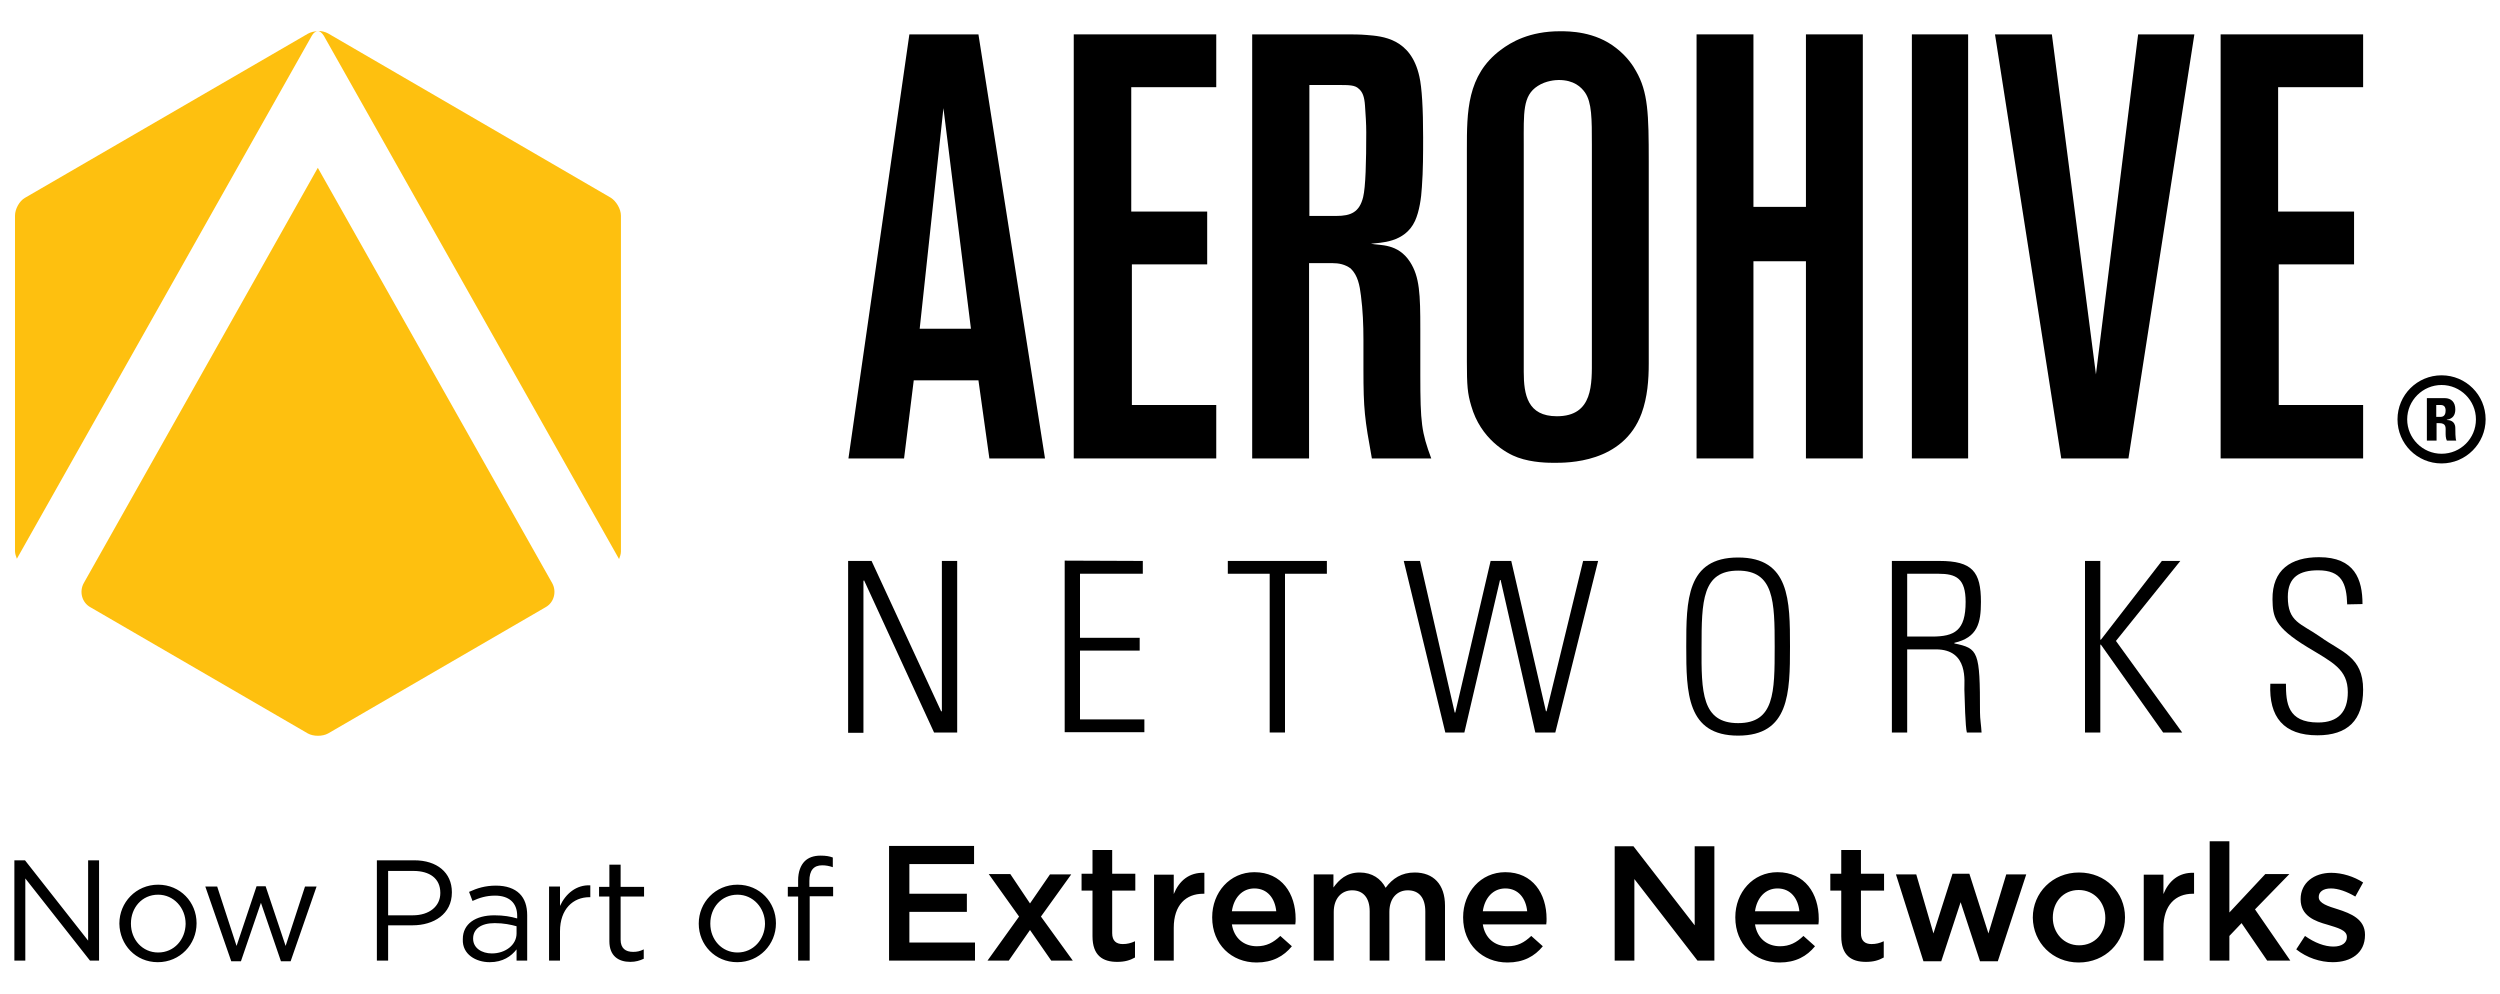
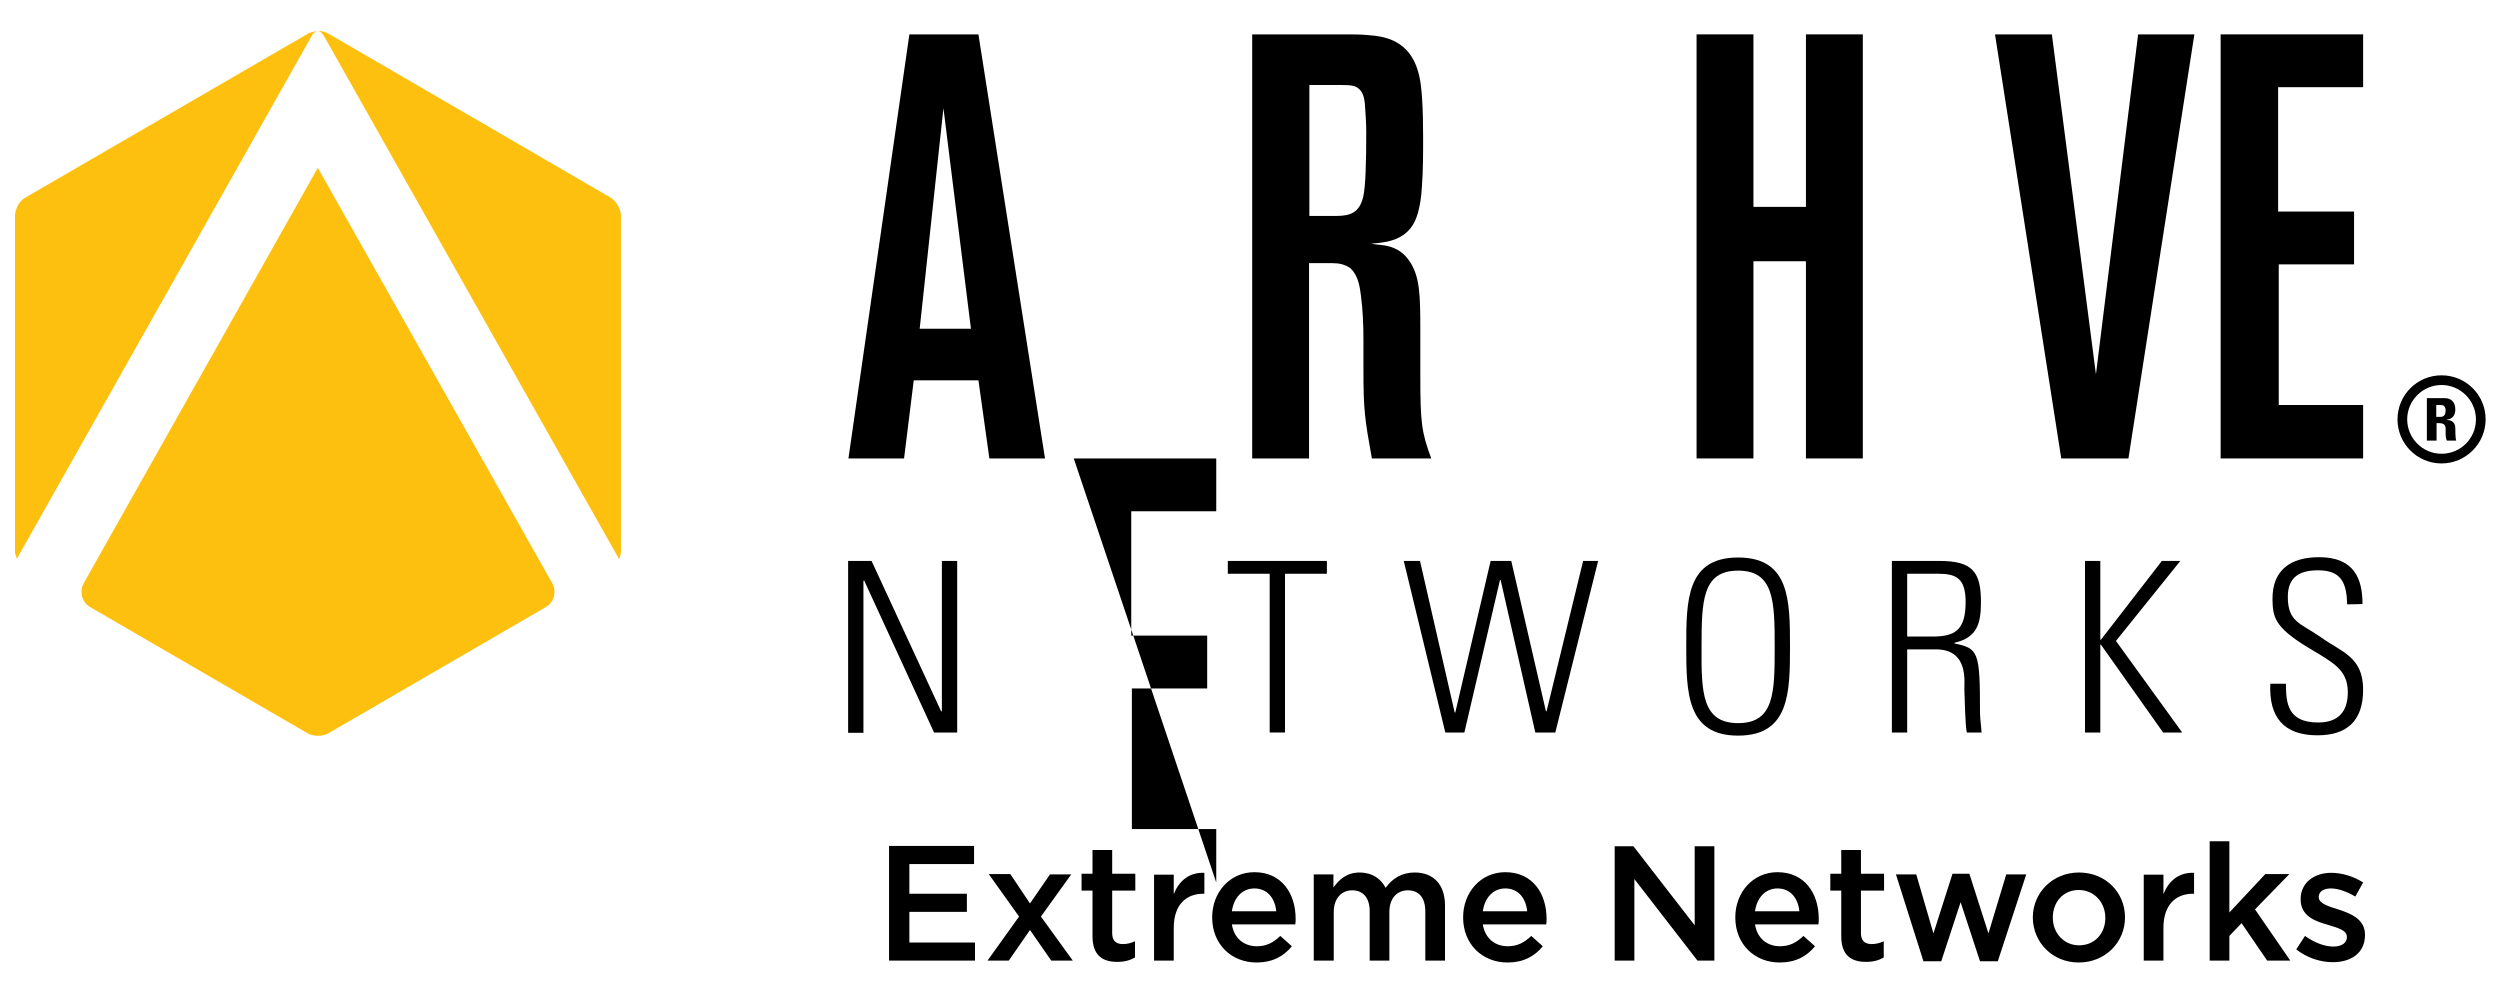
<svg xmlns="http://www.w3.org/2000/svg" version="1.1" id="AerohiveLogo" x="0px" y="0px" viewBox="0 0 800 318" style="enable-background:new 0 0 800 318;" xml:space="preserve">
  <style type="text/css">
	.st0{fill:#FEC00F;}
</style>
  <g>
    <g id="HexagonBug_8_">
      <path class="st0" d="M99.8,11.4c0.5-0.9,1.2-1.4,1.9-1.4c-1.2,0-2.3,0.3-3.2,0.8L8,63.3c-1.8,1-3.2,3.6-3.2,5.7v107.4    c0,0.8,0.3,1.6,0.6,2.4L99.8,11.4z" />
      <path class="st0" d="M103.6,11.4l94.5,167.5c0.3-0.8,0.6-1.6,0.6-2.4V69c0-2.1-1.5-4.6-3.2-5.7L105,10.7c-0.9-0.5-2.1-0.8-3.2-0.8    C102.4,10,103,10.5,103.6,11.4z" />
      <path class="st0" d="M101.7,53.7L26.8,186.6c-1.5,2.7-0.6,6.2,2.1,7.7l69.6,40.4c1.8,1,4.7,1,6.5,0l69.6-40.4    c2.7-1.5,3.6-5,2.1-7.7L101.7,53.7z" />
    </g>
    <g id="Networks.WORDMARK_8_">
      <path d="M271.4,234.4v-54.9h7.5l22.3,48.2l0.2-0.2v-48h4.9v54.9h-7.4l-22.4-48.7l-0.2,0.2v48.6h-4.9V234.4z" />
-       <path d="M365.7,179.5v4.1h-20.1v20.5h19.1v4.1h-19.1v22h20.6v4.1h-25.5v-54.9L365.7,179.5L365.7,179.5z" />
      <path d="M406.3,183.6h-13.4v-4.1h31.7v4.1h-13.4v50.8h-4.9L406.3,183.6L406.3,183.6z" />
      <path d="M477,179.5h6.6l11.1,48.1h0.2l11.7-48.1h4.8l-13.7,54.9h-6.4l-11.1-48.8H480l-11.4,48.8h-6.1l-13.3-54.9h5.2l11.1,48.5    h0.2L477,179.5z" />
      <path d="M556.2,178.4c16.5,0,16.6,13.7,16.6,28.5s-0.2,28.5-16.6,28.5s-16.6-13.7-16.6-28.5S539.7,178.4,556.2,178.4z     M556.2,231.4c11.6,0,11.7-9.8,11.7-24.4c0-14.6-0.2-24.4-11.7-24.4s-11.7,9.8-11.7,24.4C544.4,221.5,544.6,231.4,556.2,231.4z" />
      <path d="M610.3,207.8v26.6h-4.9v-54.9h15.2c10.6,0,13.3,3.5,13.3,13.1c0,6.8-1.1,11.4-8.5,13.1v0.2c7.7,1.6,8.2,2.5,8.2,22.1    c0,2.1,0.4,4.3,0.5,6.4h-4.7c-0.5-1.6-0.7-10.7-0.8-13.7c-0.1-2.4,1.5-12.9-9.1-12.9L610.3,207.8L610.3,207.8z M610.3,203.7h7.9    c7.3,0,10.8-1.9,10.8-11.1c0-7.5-3-9-8.7-9h-10V203.7z" />
      <path d="M667.2,234.4v-54.9h4.9v25.2h0.2l19.5-25.2h5.9l-20.6,25.6l21.2,29.3h-6.1l-19.9-28.1h-0.2v28.1L667.2,234.4L667.2,234.4z    " />
      <path d="M751.1,193.4c-0.2-6.8-1.8-10.9-9.3-10.9c-5.9,0-9.7,2.1-9.7,8.5c0,8.1,4.1,8.4,10.4,12.8c6.8,4.9,13.7,6.3,13.7,16.9    c0,9.8-5,14.6-14.6,14.6c-10.8,0-15.6-5.8-15.1-16.5h5c0,6.1,0.5,12.4,10.3,12.4c6.4,0,9.5-3.4,9.5-9.7c0-7.4-5-9.6-12.9-14.4    c-10.7-6.5-11.1-9.8-11.2-15.3c-0.1-9.5,5.9-13.5,14.9-13.5c11.4,0,13.9,7.1,13.9,15L751.1,193.4L751.1,193.4z" />
    </g>
    <g id="AerohiveWordmark_8_">
      <path d="M316.6,146.7l-3.5-25h-20.7l-3.1,25h-17.8L291,11h22.1l21.3,135.7H316.6z M301.9,34.6l-7.6,70.6h16.4L301.9,34.6z" />
-       <path d="M343.6,146.7V11h45.6v16.9H362v39.8h24.3v16.9h-24.1v45h27v17.1L343.6,146.7L343.6,146.7z" />
+       <path d="M343.6,146.7h45.6v16.9H362v39.8h24.3v16.9h-24.1v45h27v17.1L343.6,146.7L343.6,146.7z" />
      <path d="M439,146.7c-2.3-12.7-2.7-15.6-2.7-28.5v-9.6c0-4.6-0.2-9.4-0.8-14c-0.4-3.3-1-6.5-3.3-8.7c-1.8-1.3-3.7-1.7-5.9-1.7h-7.4    v62.5h-18.2V11h29.8c2.3,0,4.7,0,6.9,0.2c4.9,0.4,14.1,1,16.8,13.3c0.8,3.5,1.2,10.2,1.2,19.4c0,5.2,0,10.6-0.4,16    c-0.2,3.5-0.8,7.7-2.2,10.8c-3.3,7.1-11.2,6.9-14.1,7.3c2.9,0.6,8.6-0.2,12.5,5.8c3.1,4.8,3.3,10.4,3.3,21.5V120    c0,15.4,0.4,18.3,3.5,26.7H439z M436.8,33.8c-0.2-2.9-0.8-4.4-2-5.4c-1.2-1.2-3.1-1.2-6.7-1.2H419v41.9h8.6c4.7,0,7.4-1.2,8.6-6    c0.8-3.3,1-11.3,1-20.8C437.2,39.6,437,36.7,436.8,33.8z" />
-       <path d="M525.3,132.3c-5.9,16-23.9,15.8-28,15.8c-1.6,0-6.9,0-11.6-1.7c-3.7-1.3-11.9-6-14.9-16.5c-1.2-4-1.4-6.5-1.4-14.2V47.9    c0-12.1,0-23.8,10.8-31.9c3.3-2.5,9.2-6,19-6c2.9,0,11.2,0,18,5.4c3.5,2.7,5.5,5.8,6.3,7.3c3.9,6.7,4.1,13.8,4.1,29v64.6    C527.6,121.5,527.2,127.1,525.3,132.3z M509.4,46.3c0-8.3,0-13.5-2.2-16.7c-1.2-1.7-3.5-4-8.4-4c-1,0-4.1,0.2-6.7,1.9    c-4.9,3.1-4.5,8.6-4.5,18.8V119c0,7.3,1.2,14.2,10.6,14.2c11.7,0,11.2-10.4,11.2-18.5V46.3z" />
      <path d="M577.9,146.7V83.6h-16.8v63.1h-18.2V11h18.2v55.2h16.8V11h18.2v135.7H577.9z" />
-       <path d="M611.8,146.7V11h18v135.7H611.8z" />
      <path d="M681.1,146.7h-21.5L638.4,11h18.2l14.1,108.8L684.2,11h18L681.1,146.7z" />
      <path d="M710.6,146.7V11h45.6v16.9H729v39.8h24.3v16.9h-24.1v45h27v17.1L710.6,146.7L710.6,146.7z" />
      <g>
        <path d="M785.7,137c0-2.4-2-2.6-2.7-2.6v-0.1c2-0.3,2.7-1.6,2.7-3.3c0-2.3-1.3-3.6-3.4-3.6h-5.7V141h3.1v-5.6h0.8     c2.4,0,2.1,1.4,2.1,3c0,0.9,0,1.8,0.4,2.6h3C785.7,140.4,785.7,137.8,785.7,137z M781,133.4h-1.4v-3.8h1.4c1,0,1.6,0.5,1.6,1.8     C782.6,132.3,782.3,133.4,781,133.4z" />
        <path d="M781.3,148.3c-7.8,0-14.1-6.3-14.1-14.1s6.3-14.1,14.1-14.1s14.1,6.3,14.1,14.1C795.4,141.9,789.1,148.3,781.3,148.3z      M781.3,123.2c-6,0-11,4.9-11,11c0,6,4.9,11,11,11s11-4.9,11-11C792.3,128.1,787.3,123.2,781.3,123.2z" />
      </g>
    </g>
    <g>
-       <path d="M255.6,307.4h3.5v-20.6h7.5v-3H259v-1.9c0-3.4,1.4-5,4.1-5c1.2,0,2.2,0.2,3.4,0.6v-3.1c-1.1-0.4-2.2-0.6-3.9-0.6    c-2.2,0-3.9,0.6-5.1,1.8c-1.3,1.3-2.1,3.4-2.1,6.1v2.1h-3.3v3.1h3.3v20.5H255.6z M236,304.8c-5,0-8.7-4.1-8.7-9.2v-0.1    c0-5,3.5-9.2,8.7-9.2c5,0,8.8,4.2,8.8,9.3v0.1C244.7,300.6,241.1,304.8,236,304.8z M235.9,307.9c7.1,0,12.4-5.7,12.4-12.4v-0.1    c0-6.7-5.2-12.3-12.3-12.3s-12.4,5.7-12.4,12.4v0.1C223.6,302.3,228.8,307.9,235.9,307.9z M201.7,307.8c1.7,0,3-0.4,4.3-1v-3    c-1.2,0.6-2.2,0.8-3.4,0.8c-2.4,0-4-1.1-4-3.9v-13.8h7.5v-3.1h-7.5v-7.1H195v7.1h-3.3v3.1h3.3v14.3    C195,305.9,197.9,307.8,201.7,307.8z M175.7,307.4h3.5V298c0-7.1,4.2-10.9,9.4-10.9h0.3v-3.8c-4.5-0.2-7.9,2.7-9.7,6.6v-6.2h-3.5    V307.4z M157.4,305.1c-3.2,0-6-1.7-6-4.7v-0.1c0-3,2.5-4.9,6.9-4.9c2.9,0,5.2,0.5,7,1v2.3C165.3,302.4,161.7,305.1,157.4,305.1z     M156.7,307.9c4.2,0,6.9-1.9,8.6-4.1v3.6h3.4v-14.5c0-3-0.8-5.3-2.4-6.9c-1.7-1.7-4.3-2.6-7.6-2.6c-3.4,0-6,0.8-8.6,2l1.1,2.9    c2.2-1,4.4-1.7,7.2-1.7c4.4,0,7.1,2.2,7.1,6.5v0.8c-2.1-0.6-4.3-1-7.3-1c-6,0-10.1,2.7-10.1,7.6v0.1    C147.9,305.4,152.3,307.9,156.7,307.9z M124.2,292.8v-14.1h8.1c5.2,0,8.6,2.4,8.6,7v0.1c0,4.2-3.5,7.1-8.8,7.1h-7.9    C124.2,292.9,124.2,292.8,124.2,292.8z M120.6,307.4h3.6v-11.3h7.8c6.8,0,12.6-3.6,12.6-10.5v-0.1c0-6.3-4.8-10.2-12-10.2h-12    C120.6,275.3,120.6,307.4,120.6,307.4z M74,307.6h3.1l6.4-18.7l6.4,18.7H93l8.3-23.9h-3.7l-6.2,19L85,283.6h-2.9l-6.4,19.1    l-6.2-19h-3.8L74,307.6z M50.6,304.8c-5,0-8.7-4.1-8.7-9.2v-0.1c0-5,3.5-9.2,8.7-9.2c5,0,8.8,4.2,8.8,9.3v0.1    C59.3,300.6,55.8,304.8,50.6,304.8z M50.5,307.9c7.1,0,12.4-5.7,12.4-12.4v-0.1c0-6.7-5.2-12.3-12.3-12.3s-12.4,5.7-12.4,12.4v0.1    C38.3,302.3,43.4,307.9,50.5,307.9z M4.6,307.4h3.5v-26.3l20.7,26.3h2.9v-32.1h-3.5V301L8,275.3H4.6V307.4z" />
      <path d="M746.5,307.9c5.8,0,10.3-2.9,10.3-8.7v-0.1c0-5-4.6-6.8-8.6-8.1c-3.2-1-6.2-1.9-6.2-3.9V287c0-1.6,1.4-2.7,3.9-2.7    c2.3,0,5.1,1,7.8,2.6l2.5-4.5c-2.9-1.9-6.7-3.1-10.2-3.1c-5.5,0-9.8,3.2-9.8,8.4v0.1c0,5.3,4.6,7,8.6,8.1c3.2,1,6.2,1.7,6.2,3.9    v0.1c0,1.8-1.6,3-4.3,3c-2.8,0-6-1.2-9.1-3.4l-2.8,4.3C738.2,306.5,742.5,307.9,746.5,307.9z M707.1,307.4h6.3v-7.9l3.9-4.1    l8.2,12h7.4L721.6,291l11-11.3h-7.7L713.4,292v-22.8h-6.3L707.1,307.4L707.1,307.4z M686,307.4h6.3v-10.5c0-7.3,3.9-10.9,9.4-10.9    h0.4v-6.7c-4.9-0.2-8.1,2.6-9.8,6.8v-6.2H686V307.4z M665.3,302.5c-4.9,0-8.4-4-8.4-8.8v-0.1c0-4.8,3.2-8.8,8.3-8.8    c5,0,8.5,4,8.5,8.9v0.1C673.7,298.5,670.5,302.5,665.3,302.5z M665.2,308c8.5,0,14.8-6.5,14.8-14.4v-0.1c0-7.9-6.2-14.3-14.7-14.3    s-14.8,6.5-14.8,14.4v0.1C650.6,301.6,656.8,308,665.2,308z M615.5,307.6h5.7l6.2-18.9l6.2,18.9h5.7l9.1-27.8H642l-5.7,18.9    l-6.1-19.1h-5.4l-6.1,19.1l-5.5-18.9h-6.5L615.5,307.6z M597.1,307.8c2.4,0,4.1-0.5,5.7-1.4v-5.2c-1.3,0.6-2.5,0.9-3.9,0.9    c-2.1,0-3.4-1-3.4-3.5V285h7.4v-5.4h-7.4V272h-6.3v7.6h-3.5v5.4h3.5v14.6C589.2,305.8,592.5,307.8,597.1,307.8z M561.6,291.6    c0.6-4.3,3.3-7.3,7.2-7.3c4.2,0,6.6,3.2,7,7.3H561.6z M569.5,308c5.1,0,8.7-2,11.3-5.2l-3.7-3.3c-2.2,2.1-4.4,3.3-7.5,3.3    c-4.1,0-7.3-2.5-8-7h20.3c0.1-0.6,0.1-1.2,0.1-1.8c0-8-4.4-14.9-13.2-14.9c-7.9,0-13.5,6.5-13.5,14.4v0.1    C555.3,302.2,561.5,308,569.5,308z M516.7,307.4h6.3v-26.1l20.2,26.1h5.4v-36.6h-6.3v25.3l-19.6-25.3h-6L516.7,307.4L516.7,307.4z     M474.5,291.6c0.6-4.3,3.3-7.3,7.2-7.3c4.2,0,6.6,3.2,7,7.3H474.5z M482.4,308c5.1,0,8.7-2,11.3-5.2l-3.7-3.3    c-2.2,2.1-4.4,3.3-7.5,3.3c-4.1,0-7.3-2.5-8-7h20.3c0.1-0.6,0.1-1.2,0.1-1.8c0-8-4.4-14.9-13.2-14.9c-7.9,0-13.5,6.5-13.5,14.4    v0.1C468.2,302.2,474.4,308,482.4,308z M420.5,307.4h6.3v-15.6c0-4.2,2.4-6.9,5.9-6.9s5.6,2.4,5.6,6.7v15.8h6.3v-15.6    c0-4.4,2.5-6.9,5.9-6.9c3.6,0,5.6,2.4,5.6,6.8v15.7h6.3v-17.6c0-6.8-3.7-10.6-9.7-10.6c-4.2,0-7.1,1.9-9.3,4.9    c-1.5-2.9-4.3-4.9-8.3-4.9c-4.2,0-6.6,2.3-8.4,4.8v-4.2h-6.3v27.6L420.5,307.4L420.5,307.4z M394.2,291.6c0.6-4.3,3.3-7.3,7.2-7.3    c4.2,0,6.6,3.2,7,7.3H394.2z M402.1,308c5.1,0,8.7-2,11.3-5.2l-3.7-3.3c-2.2,2.1-4.4,3.3-7.5,3.3c-4.1,0-7.3-2.5-8-7h20.3    c0.1-0.6,0.1-1.2,0.1-1.8c0-8-4.4-14.9-13.2-14.9c-7.9,0-13.5,6.5-13.5,14.4v0.1C387.9,302.2,394.1,308,402.1,308z M369.3,307.4    h6.3v-10.5c0-7.3,3.9-10.9,9.4-10.9h0.4v-6.7c-4.9-0.2-8.1,2.6-9.8,6.8v-6.2h-6.3V307.4z M357.5,307.8c2.4,0,4.1-0.5,5.7-1.4v-5.2    c-1.3,0.6-2.5,0.9-3.9,0.9c-2.1,0-3.4-1-3.4-3.5V285h7.4v-5.4h-7.4V272h-6.3v7.6h-3.5v5.4h3.5v14.6    C349.6,305.8,352.9,307.8,357.5,307.8z M323.3,279.7h-6.9l9.7,13.6L316,307.4h6.8l6.8-9.8l6.8,9.8h6.9l-10.2-14.1l9.7-13.5H336    l-6.4,9.3L323.3,279.7z M284.6,307.4H312v-5.8h-21v-9.8h18.4V286H291v-9.5h20.7v-5.8h-27.2v36.7L284.6,307.4L284.6,307.4z" />
    </g>
  </g>
</svg>